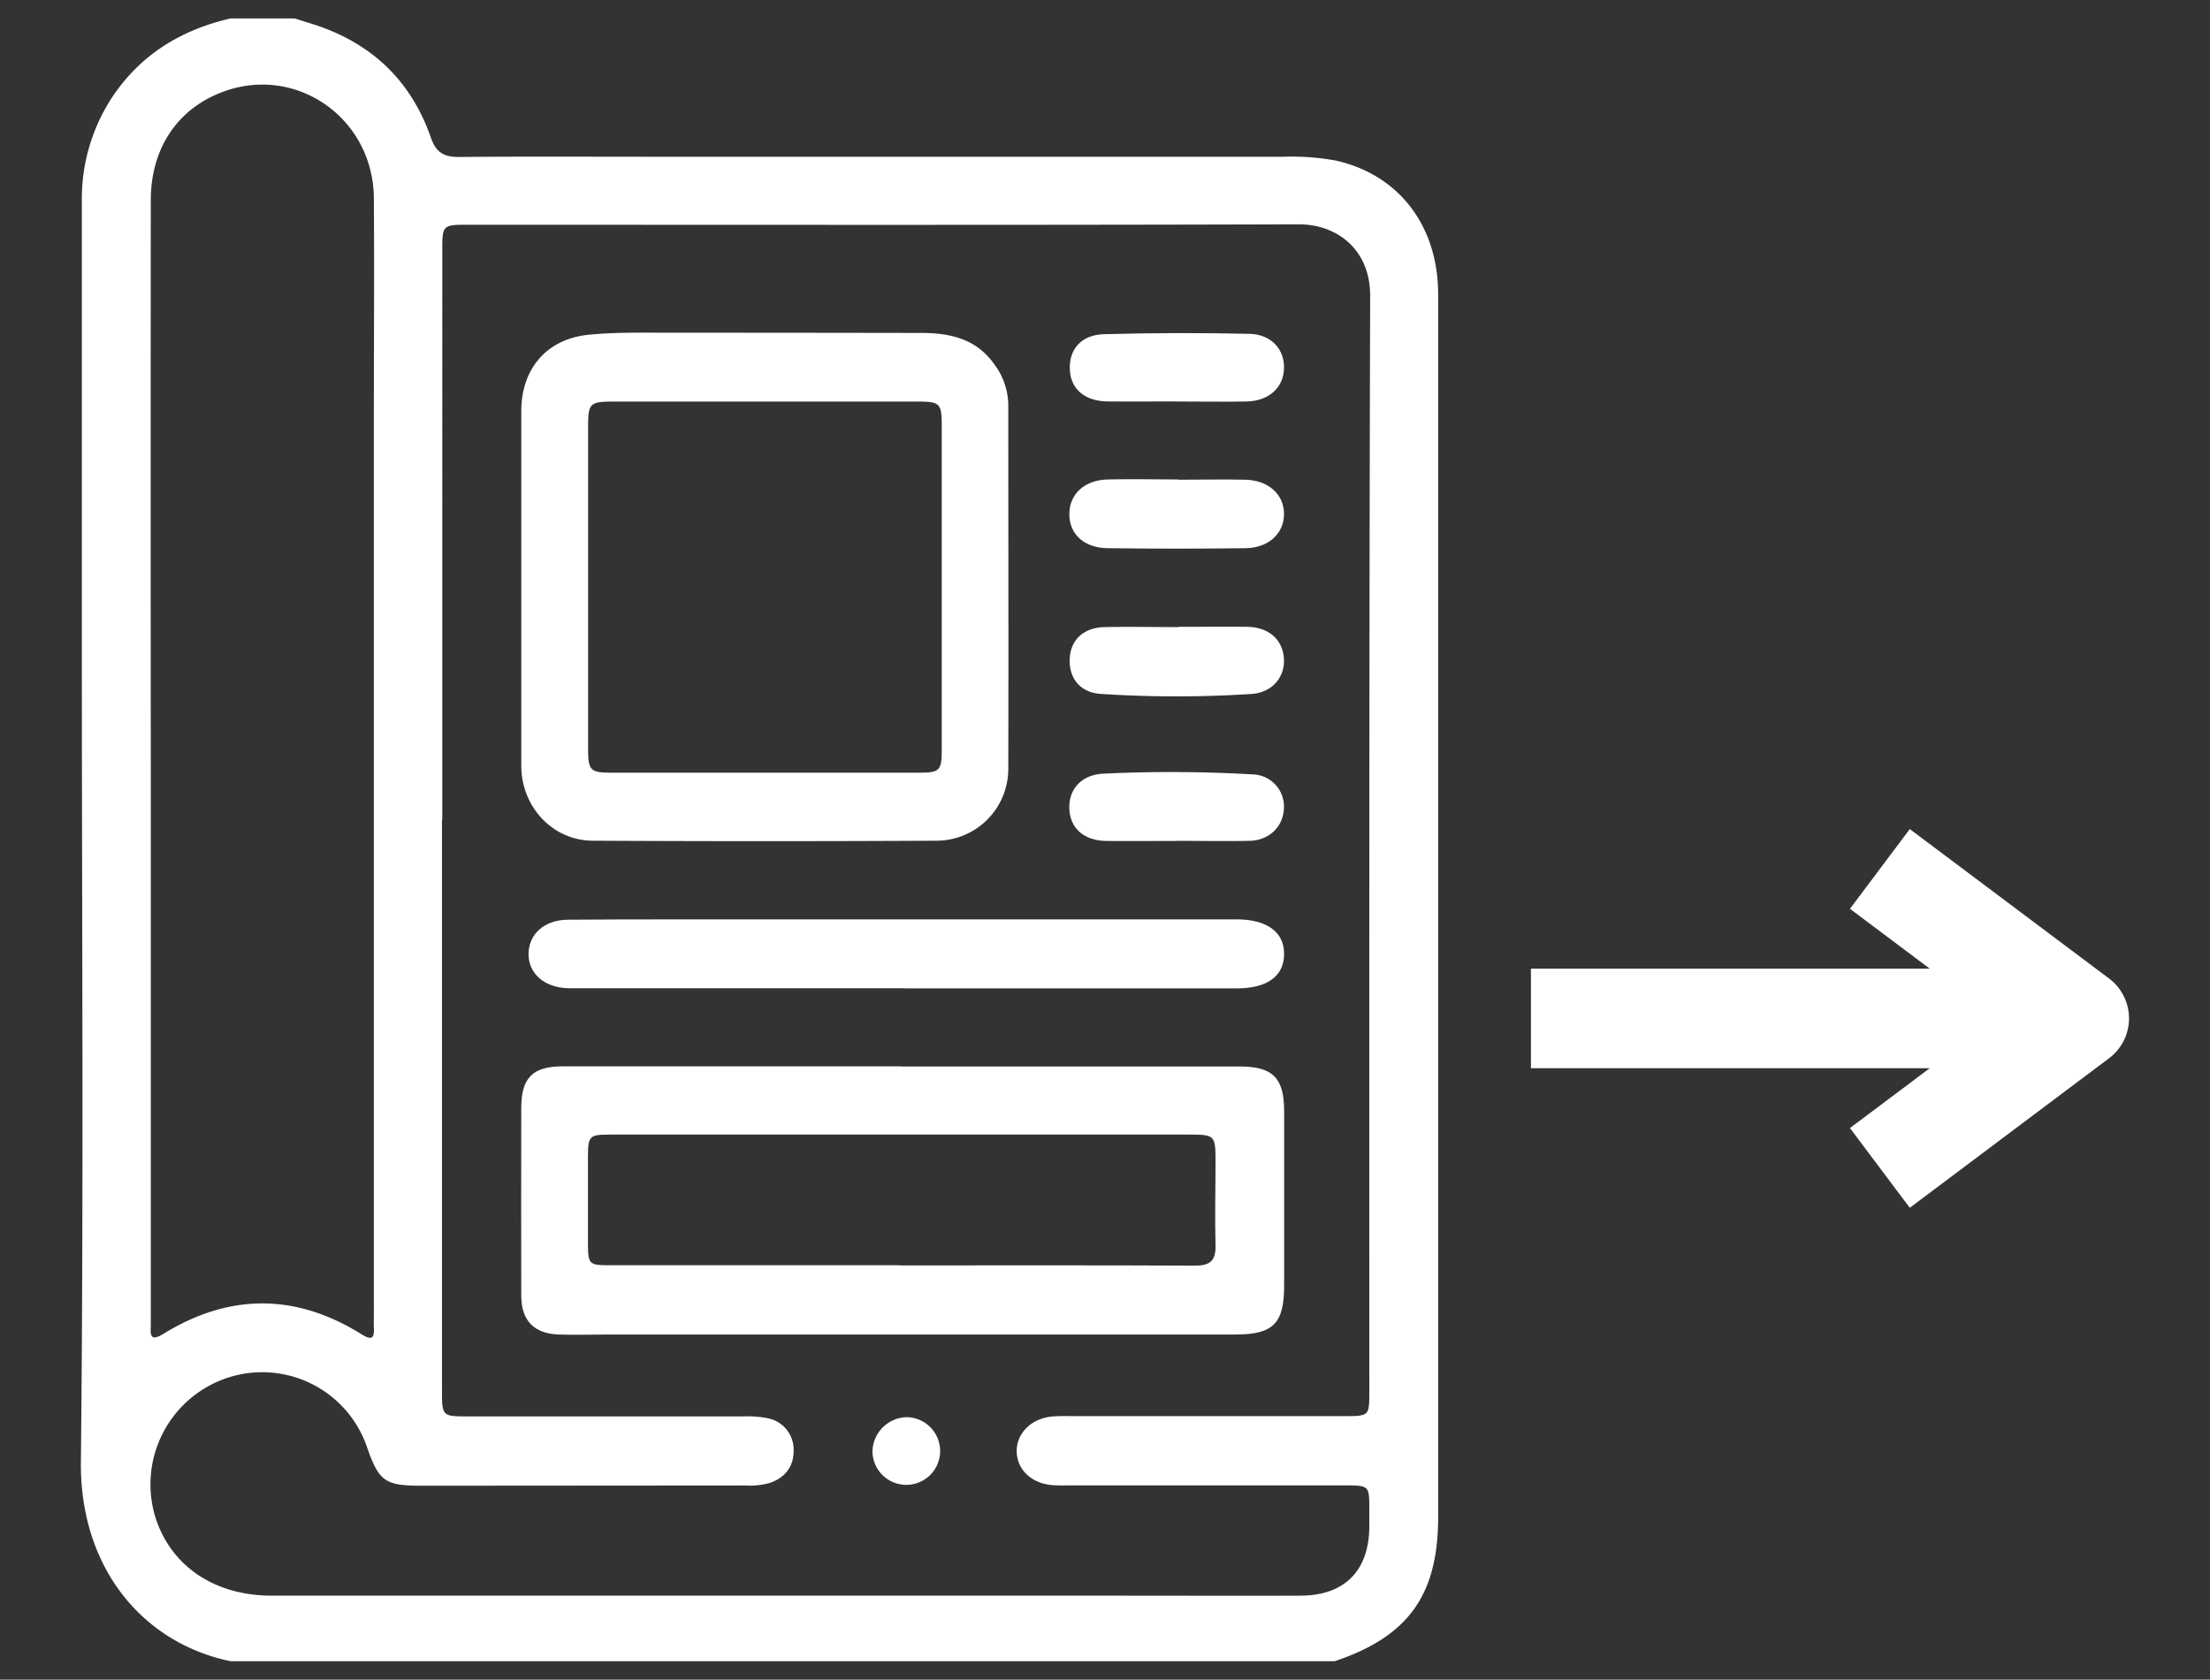
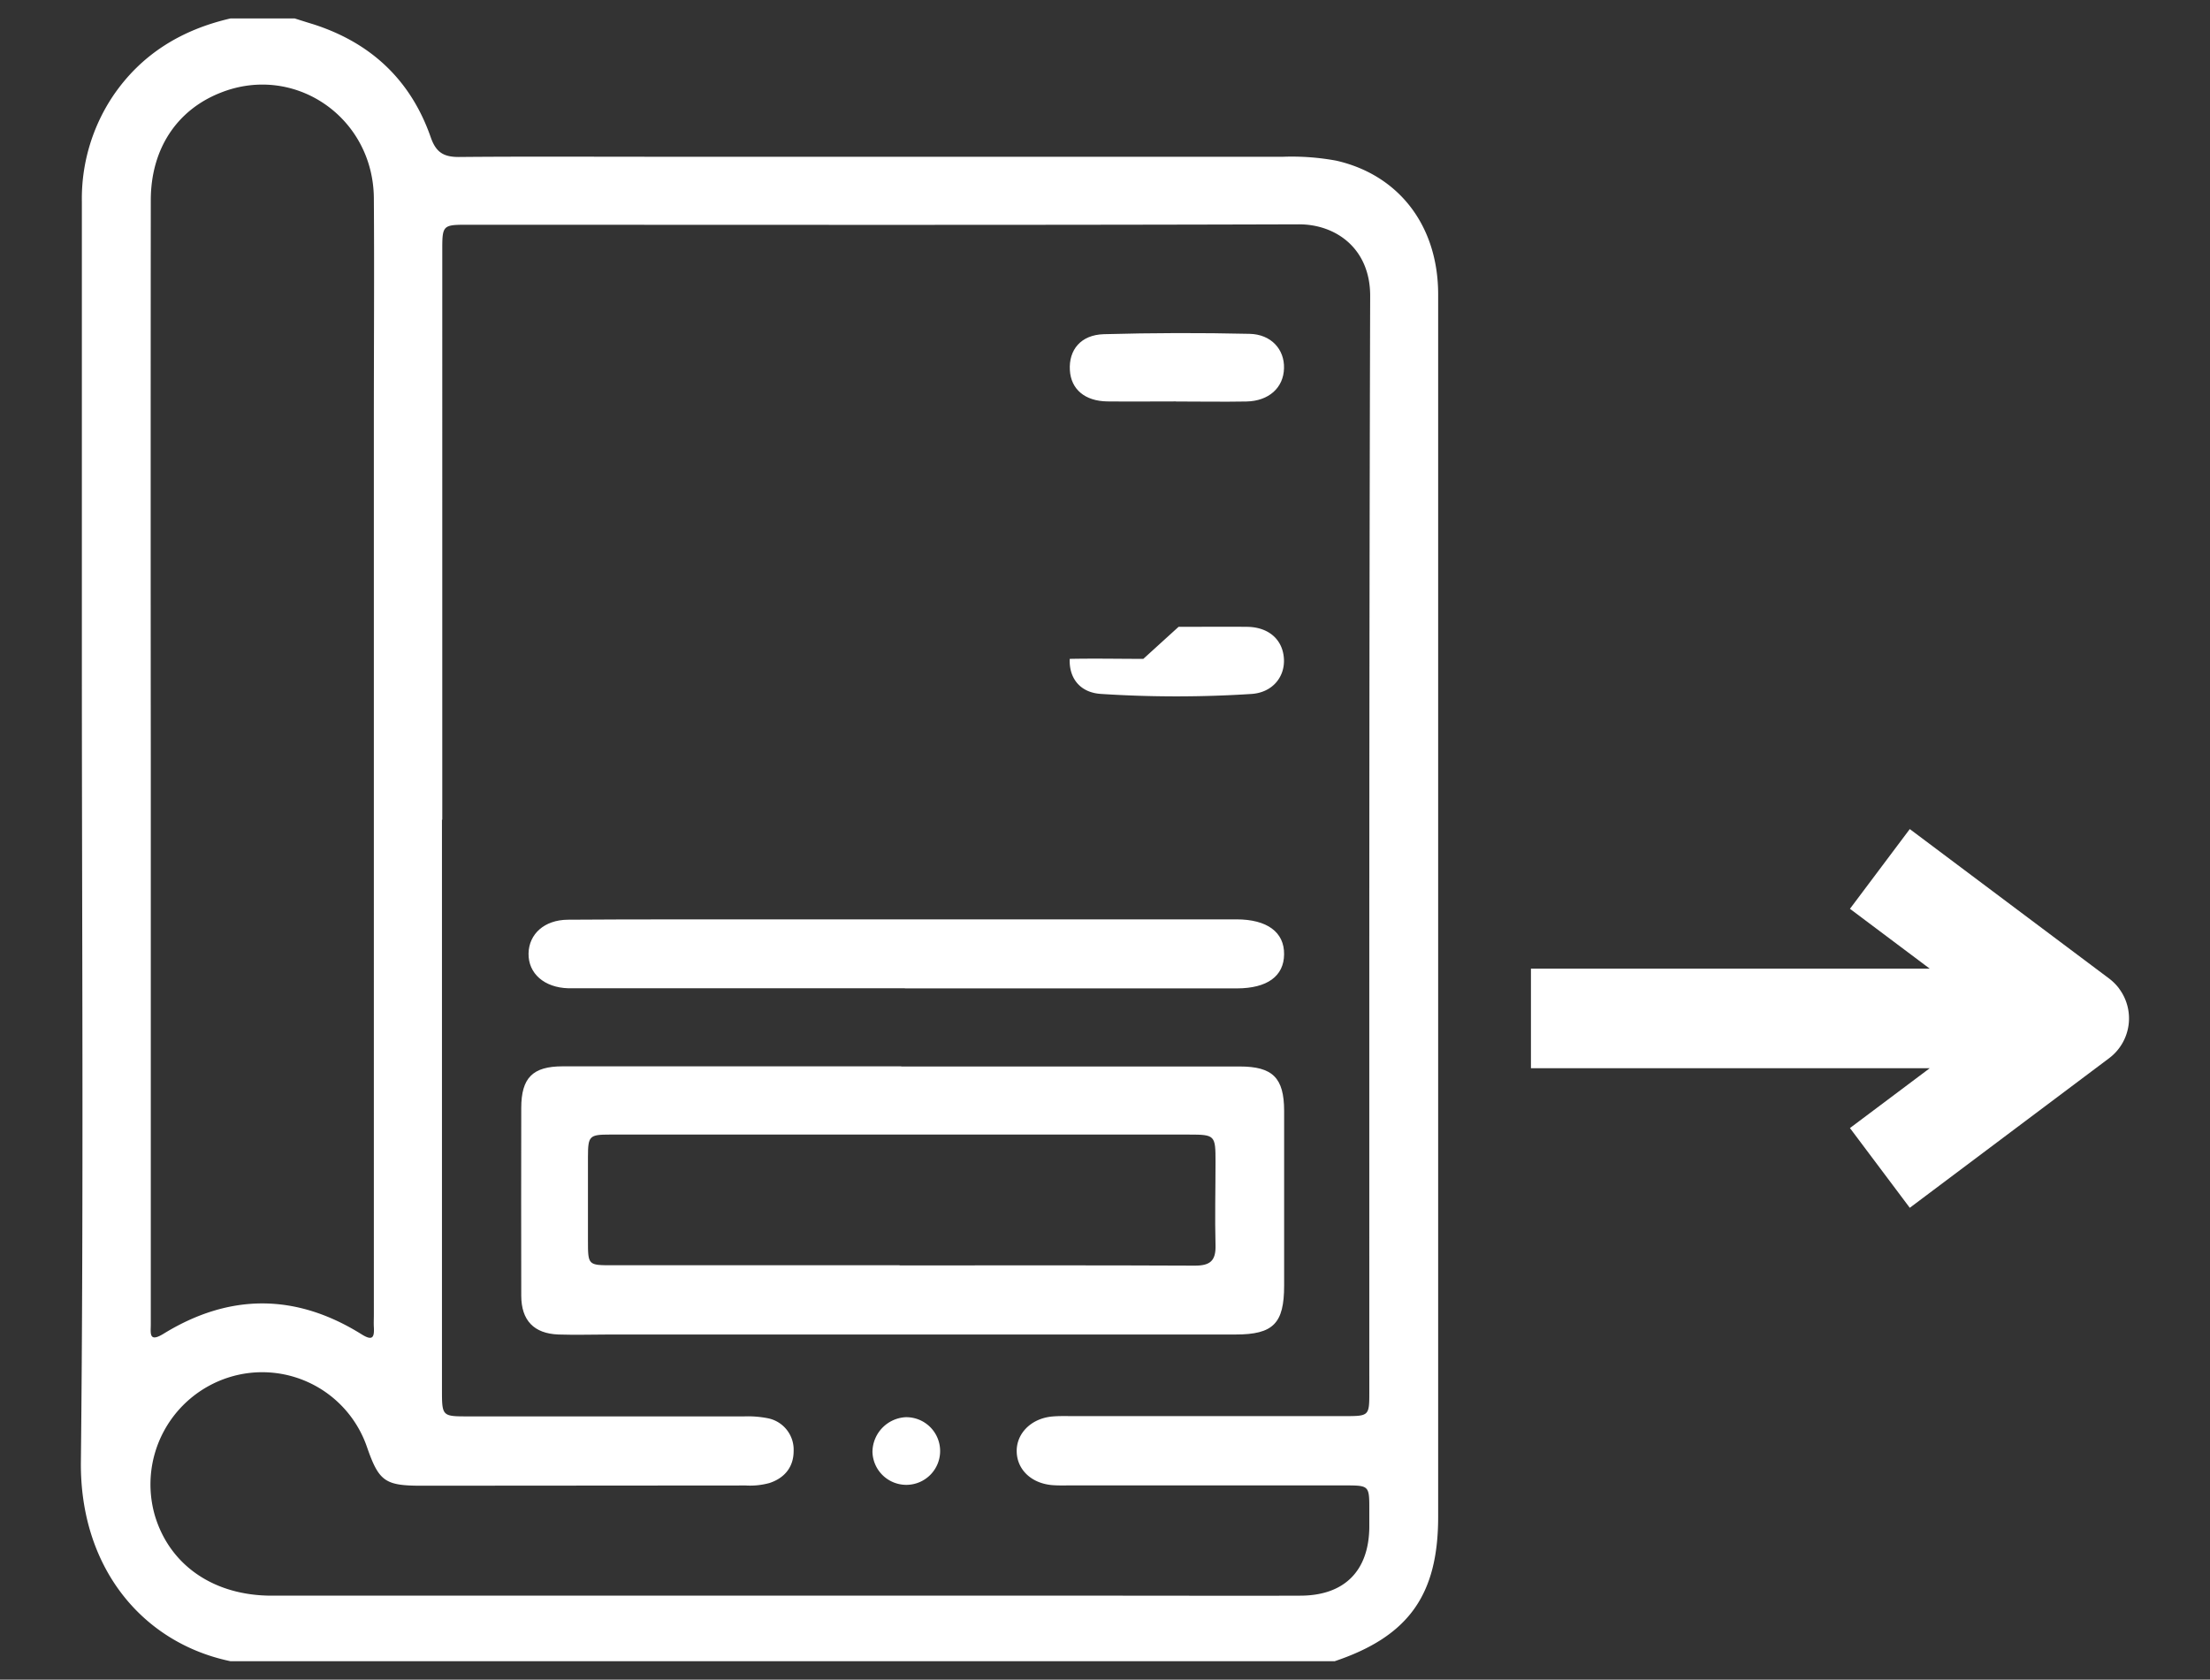
<svg xmlns="http://www.w3.org/2000/svg" id="Livello_1" data-name="Livello 1" viewBox="0 0 566.9 430.98">
  <rect x="0" y="0" width="566.9" height="430.98" fill="#333333" stroke="none" />
  <defs>
    <style>.cls-1{fill:#fff;}</style>
  </defs>
  <title>prova3</title>
  <path class="cls-1" d="M38.68,193.7h0V232q0,53.9,0,107.8c0,2.24-.56,4.79,3.3,2.41,16.9-10.39,33.93-10.37,50.79.17,2.76,1.72,3.28.84,3.13-1.83-.06-1.1,0-2.2,0-3.3V108c0-19.06.13-38.13,0-57.19-.19-20.8-20.41-34.58-39.36-27C45.3,28.25,38.7,38.29,38.68,51.34q-.06,71.17,0,142.36m74.69,16.62V356.43c0,7,0,7,6.77,7q35.41,0,70.81,0a26.5,26.5,0,0,1,6.12.5,8.22,8.22,0,0,1,6.51,8.39c0,4-2.22,6.9-6.21,8.21a18.8,18.8,0,0,1-6.1.63l-83.14.06c-9.38,0-10.93-1.1-14-9.94A28.41,28.41,0,0,0,58.6,353.45a28.8,28.8,0,0,0-18.86,35.46c3.82,12.74,15.11,20.52,29.94,20.52q109.07,0,218.15,0c15.22,0,30.46.06,45.68,0,11.34,0,17.61-6.34,17.74-17.53,0-1.66,0-3.3,0-4.94,0-5.65-.17-5.8-5.8-5.82H274.66c-1.64,0-3.3.06-4.94-.09-5.24-.52-8.82-4-8.92-8.58s3.6-8.45,9-9c1.77-.17,3.56-.11,5.35-.11h70c5.95,0,6.1-.13,6.1-5.91,0-93.86-.06-187.69.22-281.55,0-12.16-8.82-18.39-18.39-18.34-71.2.22-142.42.11-213.63.11-5.73,0-6,.28-6,6.06V210.32m229,215.93H59.12C36.31,421.48,20.47,402,20.75,375.09,21.48,307,21,238.81,21,170.65q0-59.43,0-118.86a47.39,47.39,0,0,1,8-27.18c7.31-10.78,17.65-17,30.14-19.88H75.59c1.57.5,3.15,1,4.7,1.47,14.85,4.74,25.11,14.36,30.22,29.08,1.34,3.82,3.3,5,7.16,5,16.47-.15,32.94-.06,49.41-.06H329.24a63.06,63.06,0,0,1,13.52,1c16.17,3.69,26.15,16.79,26.15,34.32q0,156.86,0,313.67c0,20.07-7.63,30.7-26.6,37.06" />
  <path class="cls-1" d="M230.77,324.69c25.24,0,50.49-.06,75.75.06,3.9,0,5.39-1.25,5.28-5.22-.19-7.14,0-14.27,0-21.41,0-6.83-.11-7-6.85-7H206.2q-24.9,0-49.82,0c-5.22,0-5.54.39-5.56,5.67v21.41c0,6.45,0,6.45,6.27,6.45h73.68m.41-51H318c8.47,0,11.38,2.91,11.4,11.36q0,22.44,0,44.86c0,9.72-2.78,12.55-12.46,12.55q-80.29,0-160.53,0c-4.4,0-8.8.15-13.17,0-6.29-.24-9.51-3.62-9.53-9.94-.06-16.06,0-32.1,0-48.16,0-7.76,2.93-10.71,10.63-10.71q43.43,0,86.85,0Z" />
-   <path class="cls-1" d="M241.57,150.87q0-20.76,0-41.54c0-5.88-.41-6.29-6.36-6.29H157.48c-6.19,0-6.62.41-6.62,6.47v82.69c0,5.39.56,6.06,5.78,6.06q39.67,0,79.39,0c5,0,5.54-.63,5.54-5.82q0-20.79,0-41.56m-107.85-.06c0-15.09,0-30.18,0-45.27,0-11,6.57-18.65,17.46-19.68,6.81-.65,13.69-.5,20.54-.5q32.33,0,64.63.06c7.44,0,14.18,1.53,18.78,8.15a17.69,17.69,0,0,1,3.51,10.33c0,31.15.09,62.28,0,93.4a18.44,18.44,0,0,1-18.39,18.41q-44,.23-88.08,0c-10.41,0-18.43-8.67-18.45-19.23q0-22.83,0-45.68Z" />
  <path class="cls-1" d="M232.13,253.58H147.8c-.69,0-1.38,0-2,0-6.19-.17-10.3-3.79-10.22-8.92.09-5,4.05-8.62,10.07-8.67,17.7-.13,35.37-.06,53.07-.09q59.24,0,118.45,0c7.87,0,12.31,3.28,12.22,9-.06,5.58-4.33,8.69-12.07,8.71H232.13" />
-   <path class="cls-1" d="M301.59,215.78c-5.88,0-11.79.06-17.68,0-5.73-.06-9.27-3.08-9.59-8-.34-5.07,2.93-9,8.77-9.27a363.76,363.76,0,0,1,38.18.19,8.24,8.24,0,0,1,8.08,8.64c-.15,4.74-3.73,8.3-8.86,8.41-6.29.13-12.61,0-18.91,0Z" />
-   <path class="cls-1" d="M302.32,160.84c5.88,0,11.77-.06,17.65,0,5.54.09,9.14,3.34,9.38,8.3.22,4.63-3,8.56-8.3,8.92a298.65,298.65,0,0,1-38.54,0c-5.41-.3-8.32-4-8.11-9s3.69-8.06,9-8.15c6.29-.13,12.59,0,18.88,0Z" />
-   <path class="cls-1" d="M302.16,123.09c5.76,0,11.51-.11,17.27,0,5.93.13,9.92,3.75,9.94,8.75s-3.9,8.75-9.87,8.82q-17.65.23-35.33,0c-6.1-.06-9.87-3.6-9.87-8.73s3.86-8.75,9.79-8.9,12.05,0,18.09,0Z" />
+   <path class="cls-1" d="M302.32,160.84c5.88,0,11.77-.06,17.65,0,5.54.09,9.14,3.34,9.38,8.3.22,4.63-3,8.56-8.3,8.92a298.65,298.65,0,0,1-38.54,0c-5.41-.3-8.32-4-8.11-9c6.29-.13,12.59,0,18.88,0Z" />
  <path class="cls-1" d="M301.66,103c-5.88,0-11.77.06-17.65,0-5.73-.09-9.29-3.13-9.57-8-.32-5.24,2.82-9.08,8.71-9.25q18.69-.52,37.36-.09c5.58.11,9,4,8.86,8.82-.11,5-3.9,8.43-9.64,8.54-6,.11-12.05,0-18.06,0" />
  <path class="cls-1" d="M232.29,363.64a8.68,8.68,0,1,1-8.49,8.84,9,9,0,0,1,8.49-8.84" />
  <path class="cls-1" d="M543.59,253.65a13.15,13.15,0,0,0-2.57-2.57l-51.13-38.35-15.35,20.46L495,248.54H392.71V274.1H495l-20.46,15.35,15.35,20.46L541,271.54a12.77,12.77,0,0,0,2.57-17.89" />
</svg>